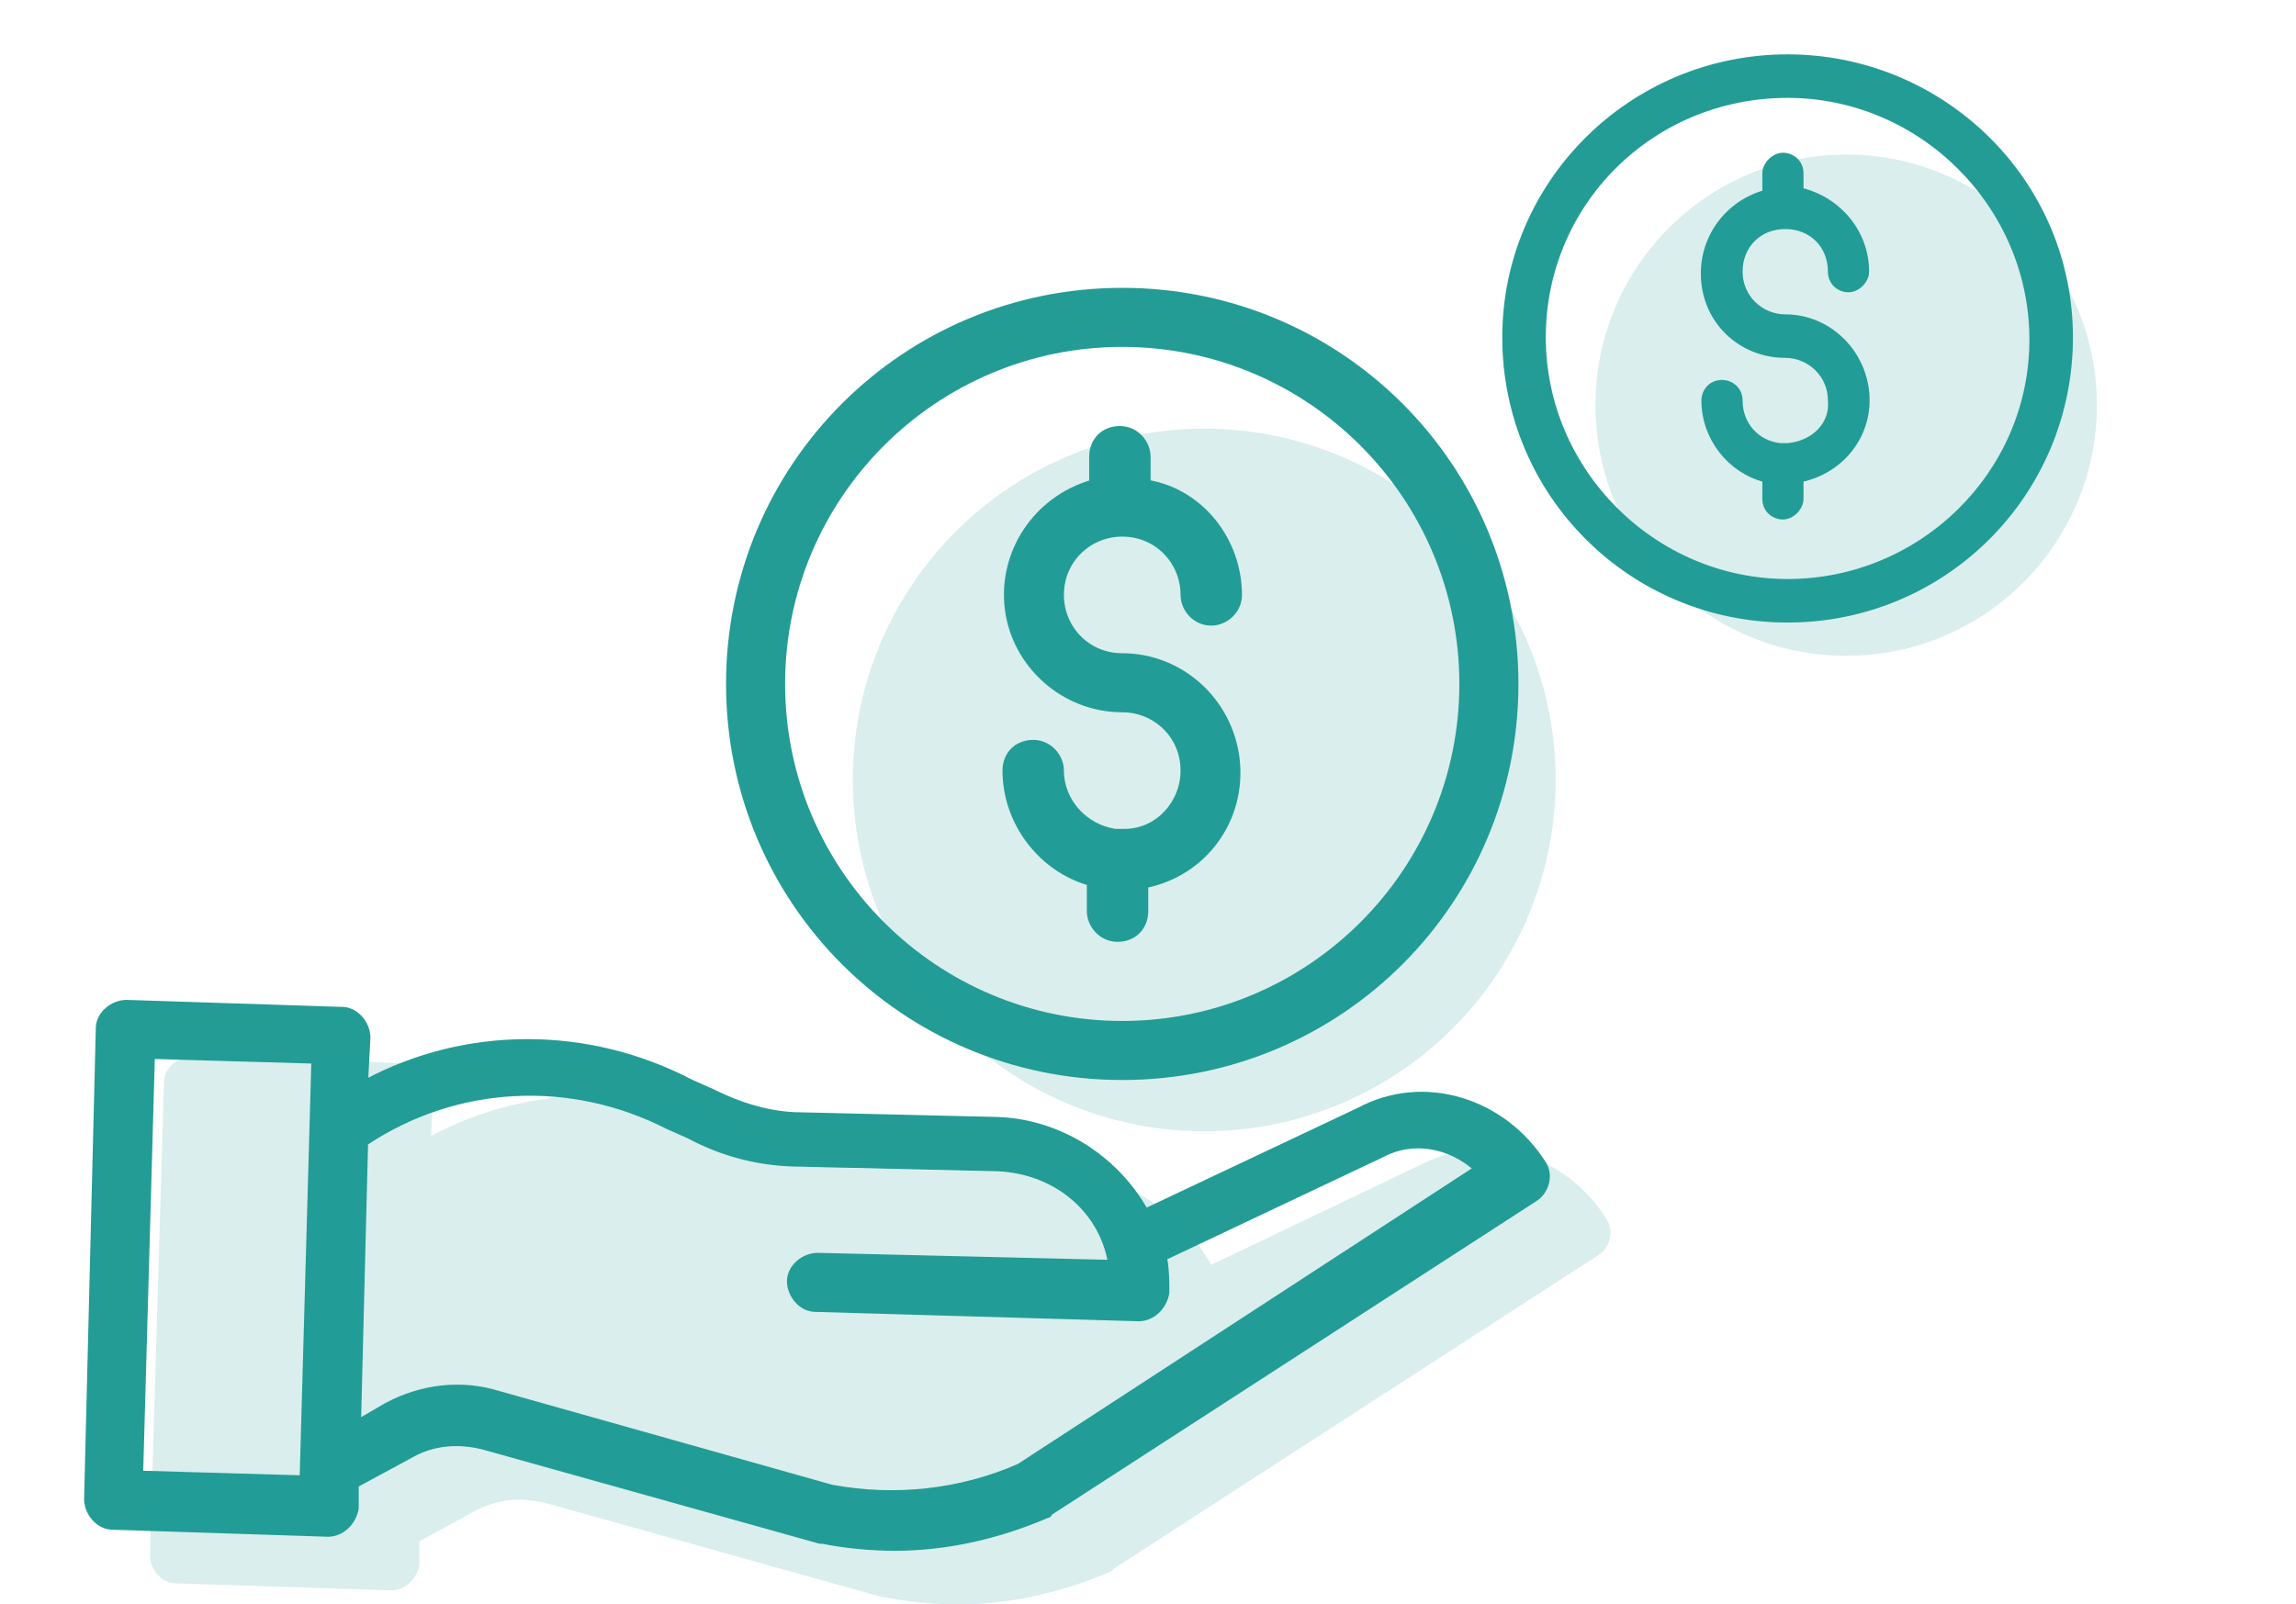
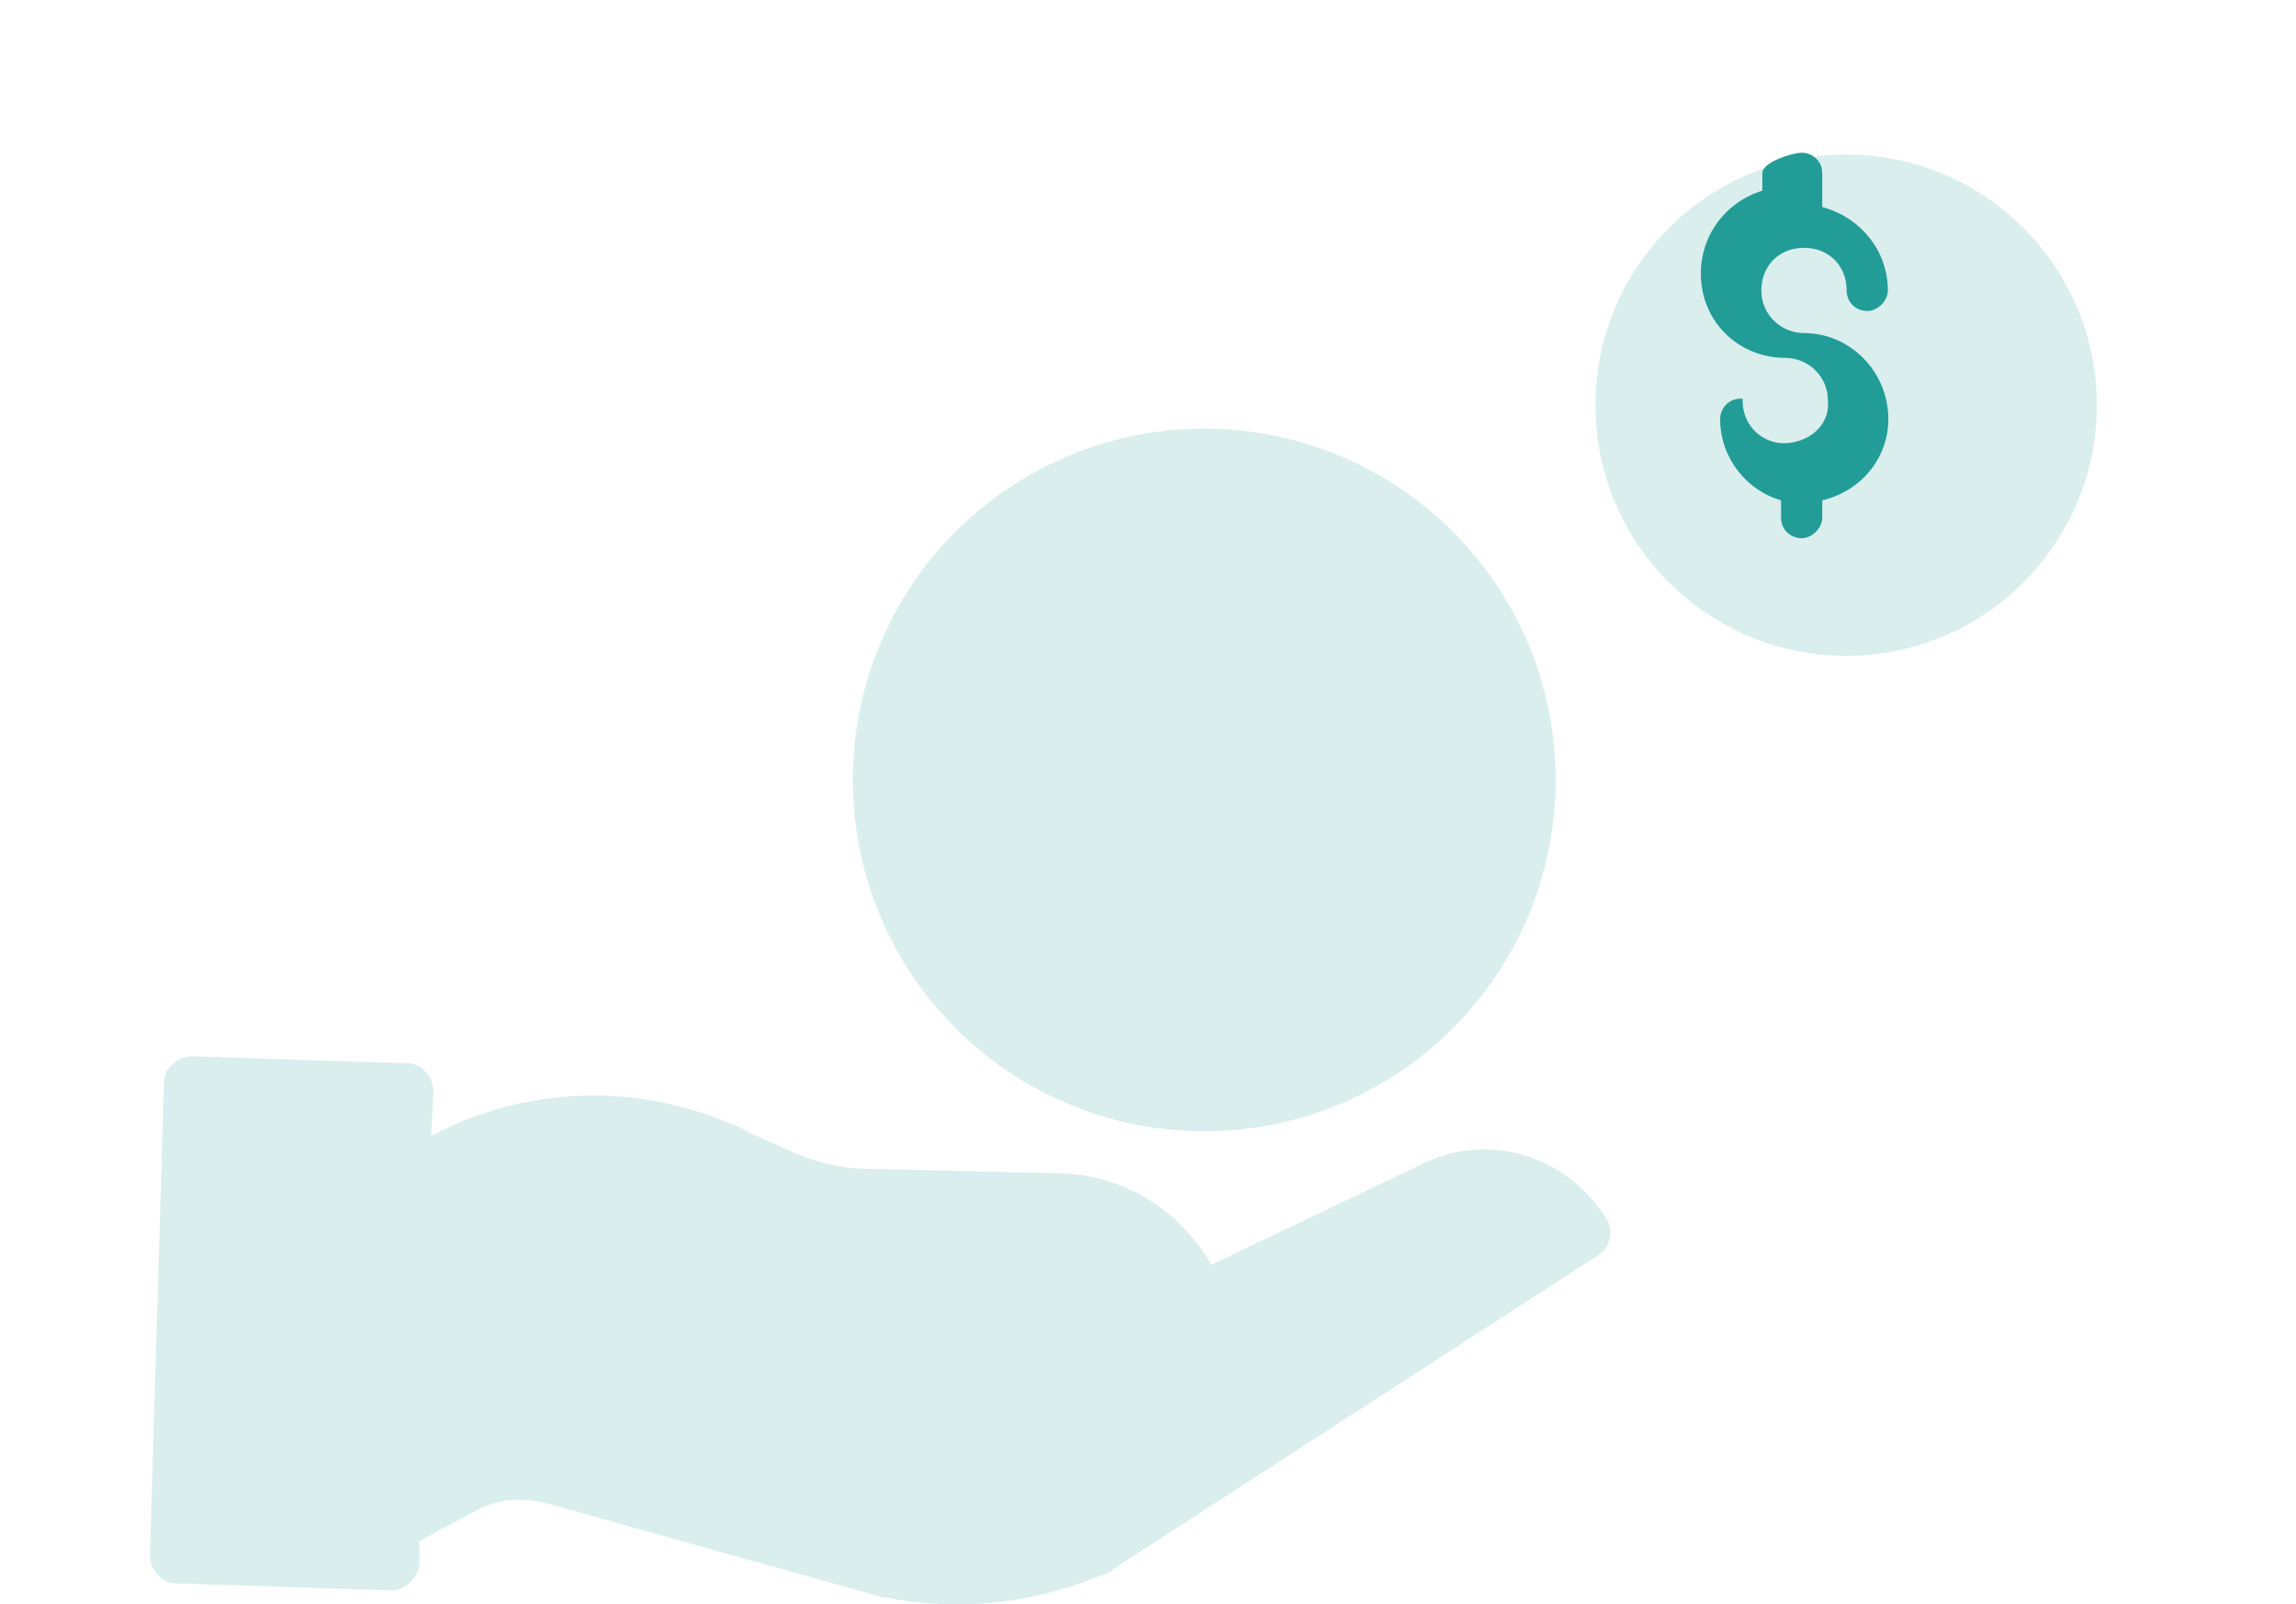
<svg xmlns="http://www.w3.org/2000/svg" version="1.1" id="Ebene_1" x="0px" y="0px" viewBox="0 0 98 68.5" style="enable-background:new 0 0 98 68.5;" xml:space="preserve">
  <style type="text/css">
	.st0{fill:#239C96;stroke:#239C96;stroke-width:0.221;stroke-miterlimit:10;}
	.st1{opacity:0.17;fill:#239C96;enable-background:new    ;}
	.st2{fill:#239C96;stroke:#239C96;stroke-width:0.158;stroke-miterlimit:10;}
</style>
-   <path class="st0" d="M48,35.5c-0.1,0-0.3,0-0.4,0c-1.3-0.2-2.3-1.3-2.3-2.6c0-0.6-0.5-1.2-1.2-1.2s-1.2,0.5-1.2,1.2  c0,2.2,1.5,4.2,3.6,4.8v1.2c0,0.6,0.5,1.2,1.2,1.2s1.2-0.5,1.2-1.2v-1.1c2.5-0.5,4.2-2.8,3.9-5.4c-0.3-2.5-2.4-4.4-4.9-4.4  c-1.5,0-2.6-1.2-2.6-2.6c0-1.5,1.2-2.6,2.6-2.6c1.5,0,2.6,1.2,2.6,2.6c0,0.6,0.5,1.2,1.2,1.2c0.6,0,1.2-0.5,1.2-1.2  c0-2.3-1.6-4.4-3.9-4.8v-1.1c0-0.6-0.5-1.2-1.2-1.2s-1.2,0.5-1.2,1.2v1.1c-2.4,0.7-3.9,3-3.6,5.4s2.4,4.3,4.9,4.3  c1.4,0,2.6,1.1,2.6,2.6C50.5,34.3,49.4,35.5,48,35.5z" />
-   <path class="st0" d="M31.1,29.2c0,9.3,7.5,16.8,16.8,16.8s16.8-7.5,16.8-16.8s-7.5-16.8-16.8-16.8C38.6,12.4,31.1,19.9,31.1,29.2z   M47.9,14.7c8,0,14.5,6.5,14.5,14.5s-6.5,14.5-14.5,14.5s-14.5-6.5-14.5-14.5C33.4,21.2,39.9,14.7,47.9,14.7z" />
-   <path class="st0" d="M58,47.4l-9.1,4.3c-1.3-2.3-3.7-3.8-6.3-3.9l-8.4-0.2c-1.3,0-2.6-0.4-3.8-1l-0.9-0.4c-4.4-2.3-9.6-2.3-13.9,0  l0.1-1.9c0-0.6-0.5-1.2-1.1-1.2l-9.2-0.3c-0.6,0-1.2,0.5-1.2,1.1L3.7,64c0,0.6,0.5,1.2,1.1,1.2l9.2,0.3h0c0.6,0,1.1-0.5,1.2-1.1l0-1  l2.4-1.3c0.9-0.5,2-0.6,3.1-0.3l14.3,4c0,0,0,0,0.1,0c1,0.2,2.1,0.3,3.1,0.3c2.2,0,4.4-0.5,6.5-1.4c0,0,0.1,0,0.1-0.1l20.7-13.4  c0.5-0.3,0.7-1,0.4-1.5C64.2,47,60.8,45.9,58,47.4z M6,62.9l0.5-17.8l6.9,0.2l-0.5,17.8L6,62.9z M43.5,62.6c-2.5,1.1-5.3,1.4-8,0.9  l-14.2-4c-1.6-0.5-3.3-0.3-4.8,0.5l-1.2,0.7l0.3-11.9c3.9-2.6,8.8-2.8,12.9-0.7l0.9,0.4c1.5,0.8,3.1,1.2,4.8,1.2l8.4,0.2  c2.4,0.1,4.4,1.7,4.8,4l-12.5-0.3c-0.6,0-1.2,0.5-1.2,1.1c0,0.6,0.5,1.2,1.1,1.2l13.8,0.4h0c0.6,0,1.1-0.5,1.2-1.1  c0-0.5,0-1-0.1-1.5l9.3-4.4c0,0,0,0,0,0c1.3-0.7,2.9-0.4,4,0.6L43.5,62.6z" />
  <path class="st1" d="M60.7,49.7L51.7,54c-1.3-2.3-3.7-3.8-6.3-3.9L37,49.9c-1.3,0-2.6-0.4-3.8-1l-0.9-0.4c-4.4-2.3-9.6-2.3-13.9,0  l0.1-1.9c0-0.6-0.5-1.2-1.1-1.2l-9.2-0.3c-0.6,0-1.2,0.5-1.2,1.1L6.4,66.4c0,0.6,0.5,1.2,1.1,1.2l9.2,0.3h0c0.6,0,1.1-0.5,1.2-1.1  l0-1l2.4-1.3c0.9-0.5,2-0.6,3.1-0.3l14.3,4c0,0,0,0,0.1,0c1,0.2,2.1,0.3,3.1,0.3c2.2,0,4.4-0.5,6.5-1.4c0,0,0.1,0,0.1-0.1l20.7-13.4  c0.5-0.3,0.7-1,0.4-1.5C66.9,49.3,63.5,48.3,60.7,49.7z M15.6,65.5l-6.9-0.2" />
  <circle class="st1" cx="51.4" cy="33.3" r="15" />
-   <path class="st2" d="M76.3,19c-0.1,0-0.2,0-0.3,0c-1-0.1-1.7-0.9-1.7-1.9c0-0.5-0.4-0.8-0.8-0.8c-0.5,0-0.8,0.4-0.8,0.8  c0,1.6,1.1,3,2.6,3.4v0.8c0,0.5,0.4,0.8,0.8,0.8s0.8-0.4,0.8-0.8v-0.8c1.8-0.4,3-2,2.8-3.8c-0.2-1.8-1.7-3.2-3.5-3.2  c-1,0-1.9-0.8-1.9-1.9s0.8-1.9,1.9-1.9s1.9,0.8,1.9,1.9c0,0.5,0.4,0.8,0.8,0.8s0.8-0.4,0.8-0.8c0-1.7-1.2-3.1-2.8-3.5V7.4  c0-0.5-0.4-0.8-0.8-0.8S75.3,7,75.3,7.4v0.8c-1.7,0.5-2.8,2.1-2.6,3.9c0.2,1.8,1.7,3.1,3.5,3.1c1,0,1.9,0.8,1.9,1.9  C78.2,18.1,77.4,18.9,76.3,19z" />
-   <path class="st2" d="M64.2,14.4c0,6.7,5.4,12.1,12.1,12.1c6.7,0,12.1-5.4,12.1-12.1S82.9,2.4,76.3,2.4C69.6,2.4,64.2,7.8,64.2,14.4z   M76.3,4.1c5.7,0,10.4,4.7,10.4,10.4S82,24.8,76.3,24.8c-5.7,0-10.4-4.7-10.4-10.4C65.9,8.7,70.5,4.1,76.3,4.1z" />
+   <path class="st2" d="M76.3,19c-0.1,0-0.2,0-0.3,0c-1-0.1-1.7-0.9-1.7-1.9c-0.5,0-0.8,0.4-0.8,0.8  c0,1.6,1.1,3,2.6,3.4v0.8c0,0.5,0.4,0.8,0.8,0.8s0.8-0.4,0.8-0.8v-0.8c1.8-0.4,3-2,2.8-3.8c-0.2-1.8-1.7-3.2-3.5-3.2  c-1,0-1.9-0.8-1.9-1.9s0.8-1.9,1.9-1.9s1.9,0.8,1.9,1.9c0,0.5,0.4,0.8,0.8,0.8s0.8-0.4,0.8-0.8c0-1.7-1.2-3.1-2.8-3.5V7.4  c0-0.5-0.4-0.8-0.8-0.8S75.3,7,75.3,7.4v0.8c-1.7,0.5-2.8,2.1-2.6,3.9c0.2,1.8,1.7,3.1,3.5,3.1c1,0,1.9,0.8,1.9,1.9  C78.2,18.1,77.4,18.9,76.3,19z" />
  <circle class="st1" cx="78.8" cy="17.3" r="10.7" />
</svg>